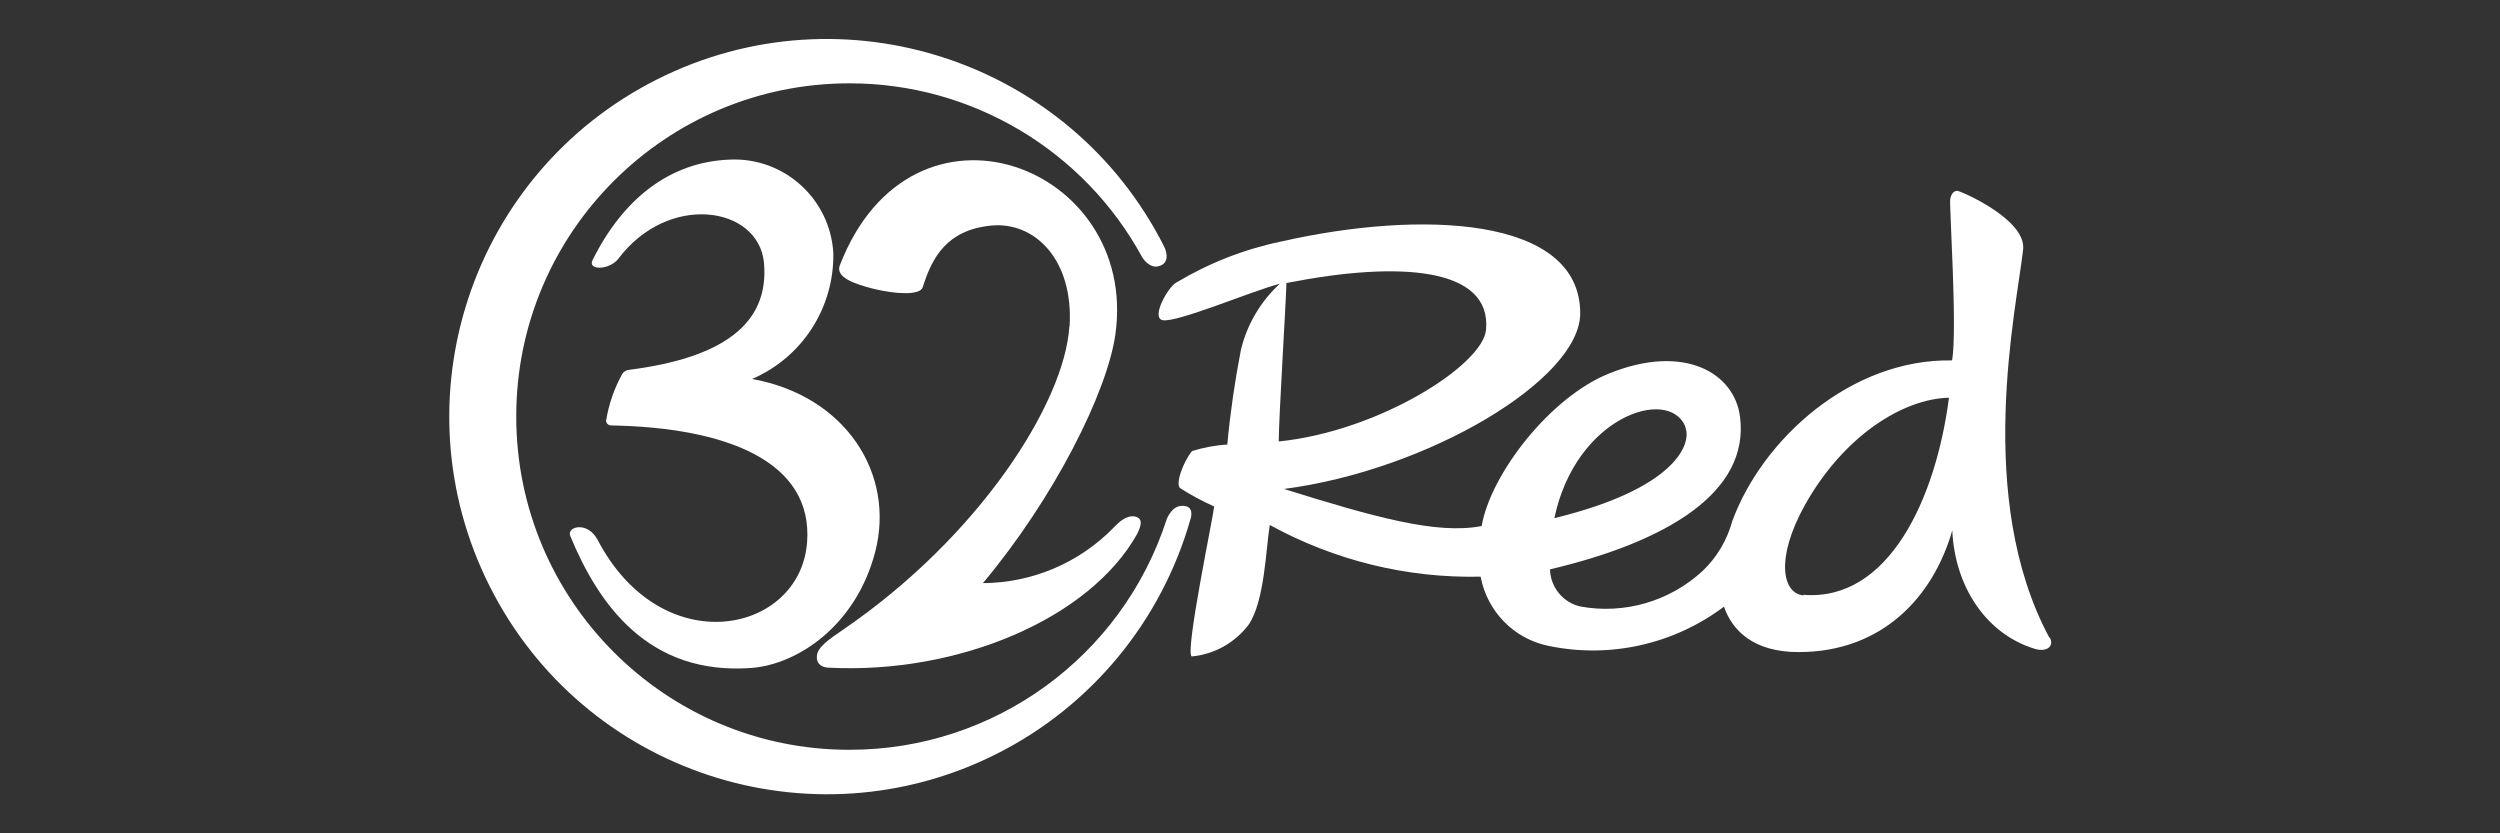
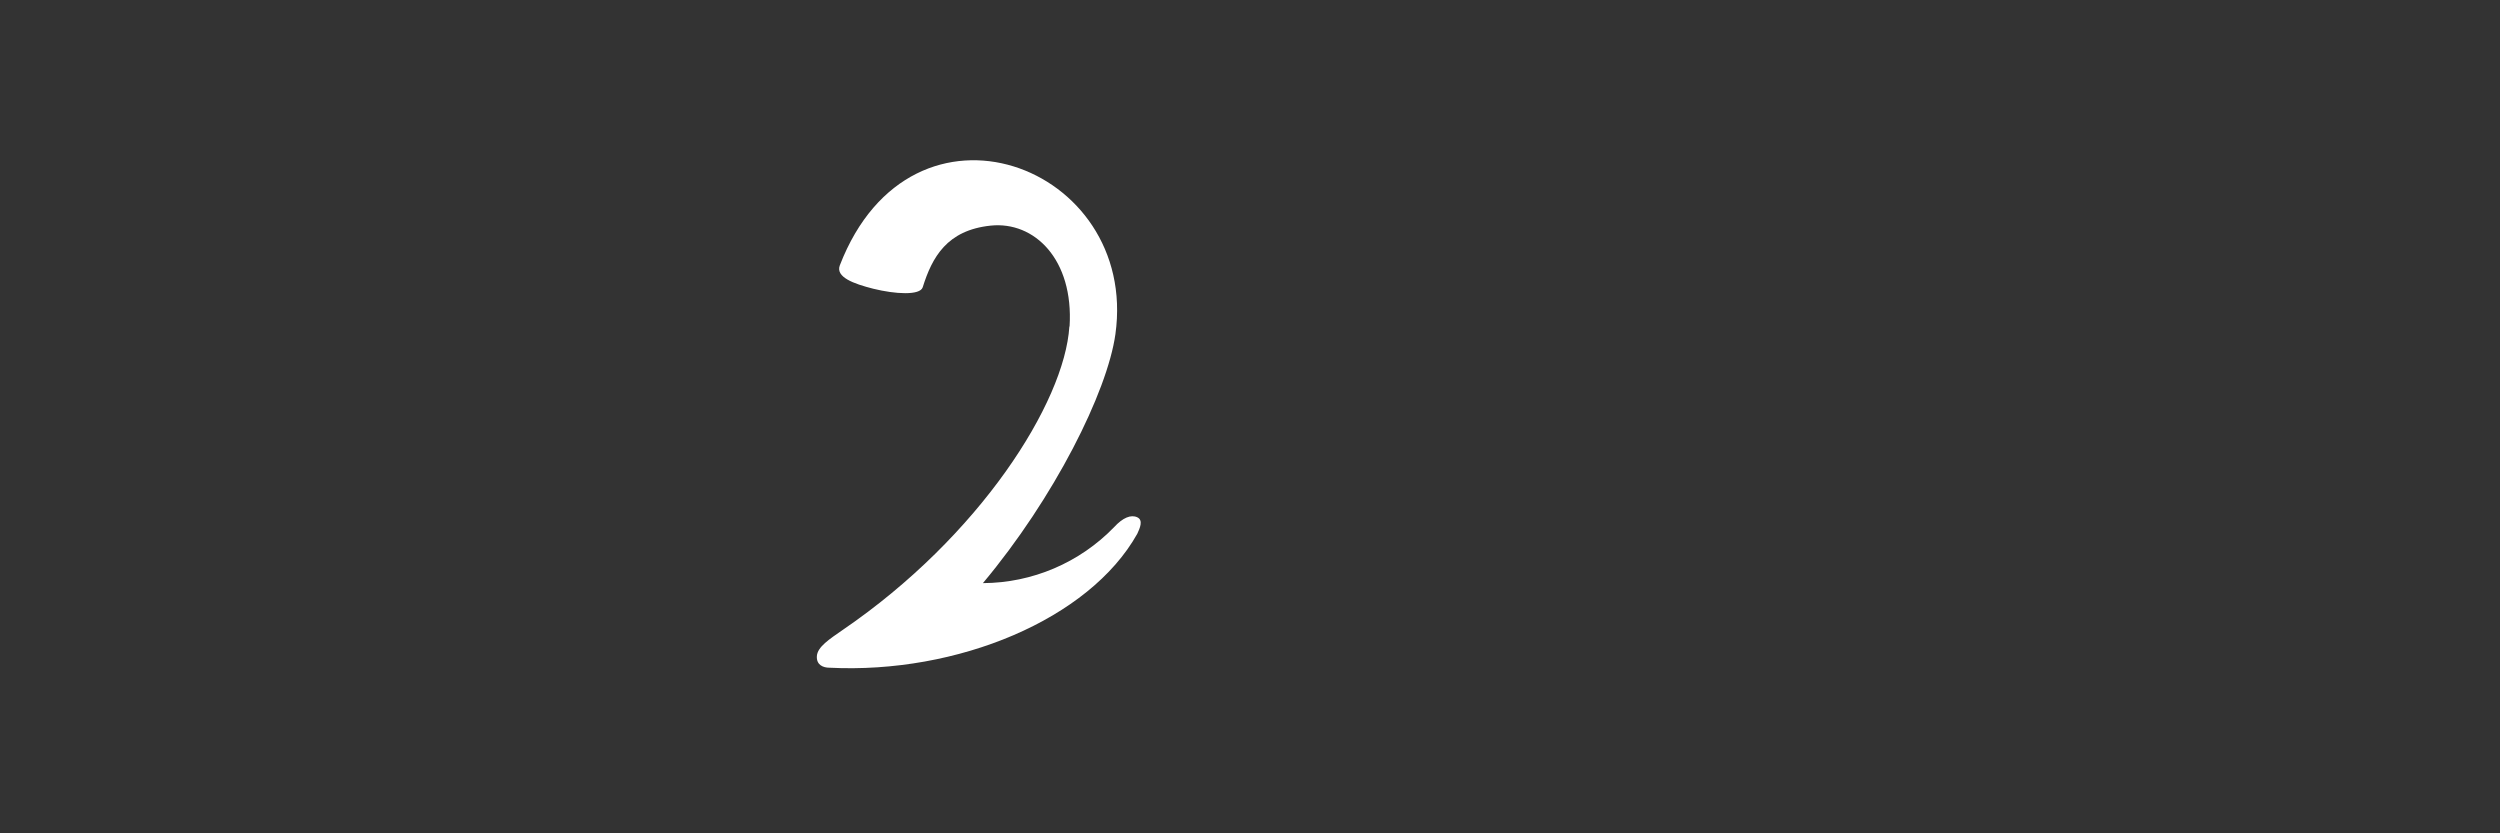
<svg xmlns="http://www.w3.org/2000/svg" id="_22bet" data-name="22bet" viewBox="0 0 120 40">
  <rect x="0" y="0" width="120" height="40" fill="#333333" stroke="none" />
  <defs>
    <style> .cls-1 { fill: #fff; stroke-width: 0px; } </style>
  </defs>
  <path class="cls-1" d="m51.34,15.67c.2-3.22-1.69-5.06-3.79-4.84s-2.81,1.52-3.26,2.96c-.13.4-1.32.33-2.37.07-.95-.24-1.82-.56-1.61-1.12,3.46-8.96,14.36-4.82,13.23,3.3-.39,2.78-2.94,7.87-6.36,11.95,2.37-.01,4.64-.98,6.29-2.68.43-.47.82-.62,1.12-.48s.12.53,0,.79c-2.3,4.11-8.64,6.74-14.78,6.43-.28,0-.63-.12-.6-.56s.6-.81,1.25-1.26c6.56-4.48,10.64-10.9,10.87-14.56Z" />
-   <path class="cls-1" d="m98.37,30.61c-3.62-6.74-1.57-15.82-1.26-18.64.16-1.44-3.01-2.81-3.16-2.81s-.29.12-.34.4c-.05.28.35,6.27.09,7.74-4.83-.09-9.09,3.75-10.55,7.71-.25.92-.75,1.76-1.44,2.41-1.58,1.45-3.75,2.08-5.86,1.69-.83-.19-1.43-.93-1.45-1.78,5.62-1.33,9.59-3.7,9.12-7.33-.27-2.1-2.68-3.53-6.29-2.07-2.82,1.13-5.68,4.82-6.11,7.32-2.17.42-5.19-.44-9.49-1.78,6.91-.9,14.22-5.25,14.22-8.43,0-4.68-7.68-4.96-14.34-3.45-1.79.37-3.49,1.04-5.06,1.98-.41.24-1.21,1.69-.64,1.8.71.12,4.27-1.4,5.62-1.75-.92.85-1.58,1.96-1.87,3.19-.29,1.5-.51,3.01-.65,4.53-.57.03-1.14.14-1.69.31-.4.47-.84,1.61-.56,1.79.52.33,1.06.62,1.62.87-.04.47-1.41,7-1.08,7.2,1.08-.1,2.07-.65,2.73-1.52.78-1.12.84-3.75,1.02-4.79,3.1,1.7,6.58,2.56,10.12,2.48.31,1.66,1.59,2.98,3.25,3.32,2.95.62,6.02-.07,8.43-1.88.39,1.12,1.39,2.18,3.58,2.18,4.03,0,6.47-2.66,7.38-5.84.12,2.71,1.64,4.99,3.98,5.69.55.16.93-.13.7-.55Zm-17.48-10.12c.35.83-.51,2.98-6.28,4.38,1.02-4.87,5.47-6.32,6.28-4.41v.03Zm-19.11-6.91c5.42-1.07,9.82-.74,9.55,2.25-.15,1.69-5.13,4.87-9.95,5.36,0-1.12.34-6.52.37-7.63l.03.03Zm24.8,15c-1.02-.08-1.38-1.75.05-4.33,1.87-3.34,4.72-5.11,6.92-5.16-.62,4.8-2.87,9.8-7,9.46l.03.03Z" />
-   <path class="cls-1" d="m40.76,35.99c-8.83,0-15.99-7.18-15.98-16.01,0-8.83,7.18-15.99,16.01-15.98,5.84,0,11.22,3.2,14.02,8.32.11.2.41.53.75.47.56-.1.48-.63.32-.95C51.38,2.91,40.48-.69,31.54,3.81c-8.94,4.5-12.54,15.4-8.03,24.34,4.5,8.94,15.4,12.54,24.34,8.03,4.53-2.28,7.9-6.37,9.29-11.25,0,0,.25-.67-.4-.65-.51,0-.74.65-.74.65-2.14,6.6-8.29,11.07-15.23,11.06Z" />
-   <path class="cls-1" d="m36.09,32.06c-4.98.38-7.37-3.07-8.72-6.34-.18-.43.82-.74,1.32.2,3.09,5.9,9.71,4.5,10.05.12.3-3.93-3.93-5.52-9.41-5.62-.12,0-.22-.09-.24-.21.13-.8.39-1.57.79-2.28.08-.11.2-.17.33-.18,4.36-.56,6.74-2.13,6.46-5.15-.27-2.71-4.59-3.37-6.99-.18-.44.56-1.48.56-1.24.07,1.46-2.94,3.71-4.73,6.61-4.83,2.6-.11,4.81,1.9,4.95,4.5.04,2.62-1.5,5-3.9,6.03,4.5.81,6.88,4.56,5.91,8.3-.93,3.57-3.75,5.4-5.93,5.57Z" />
</svg>